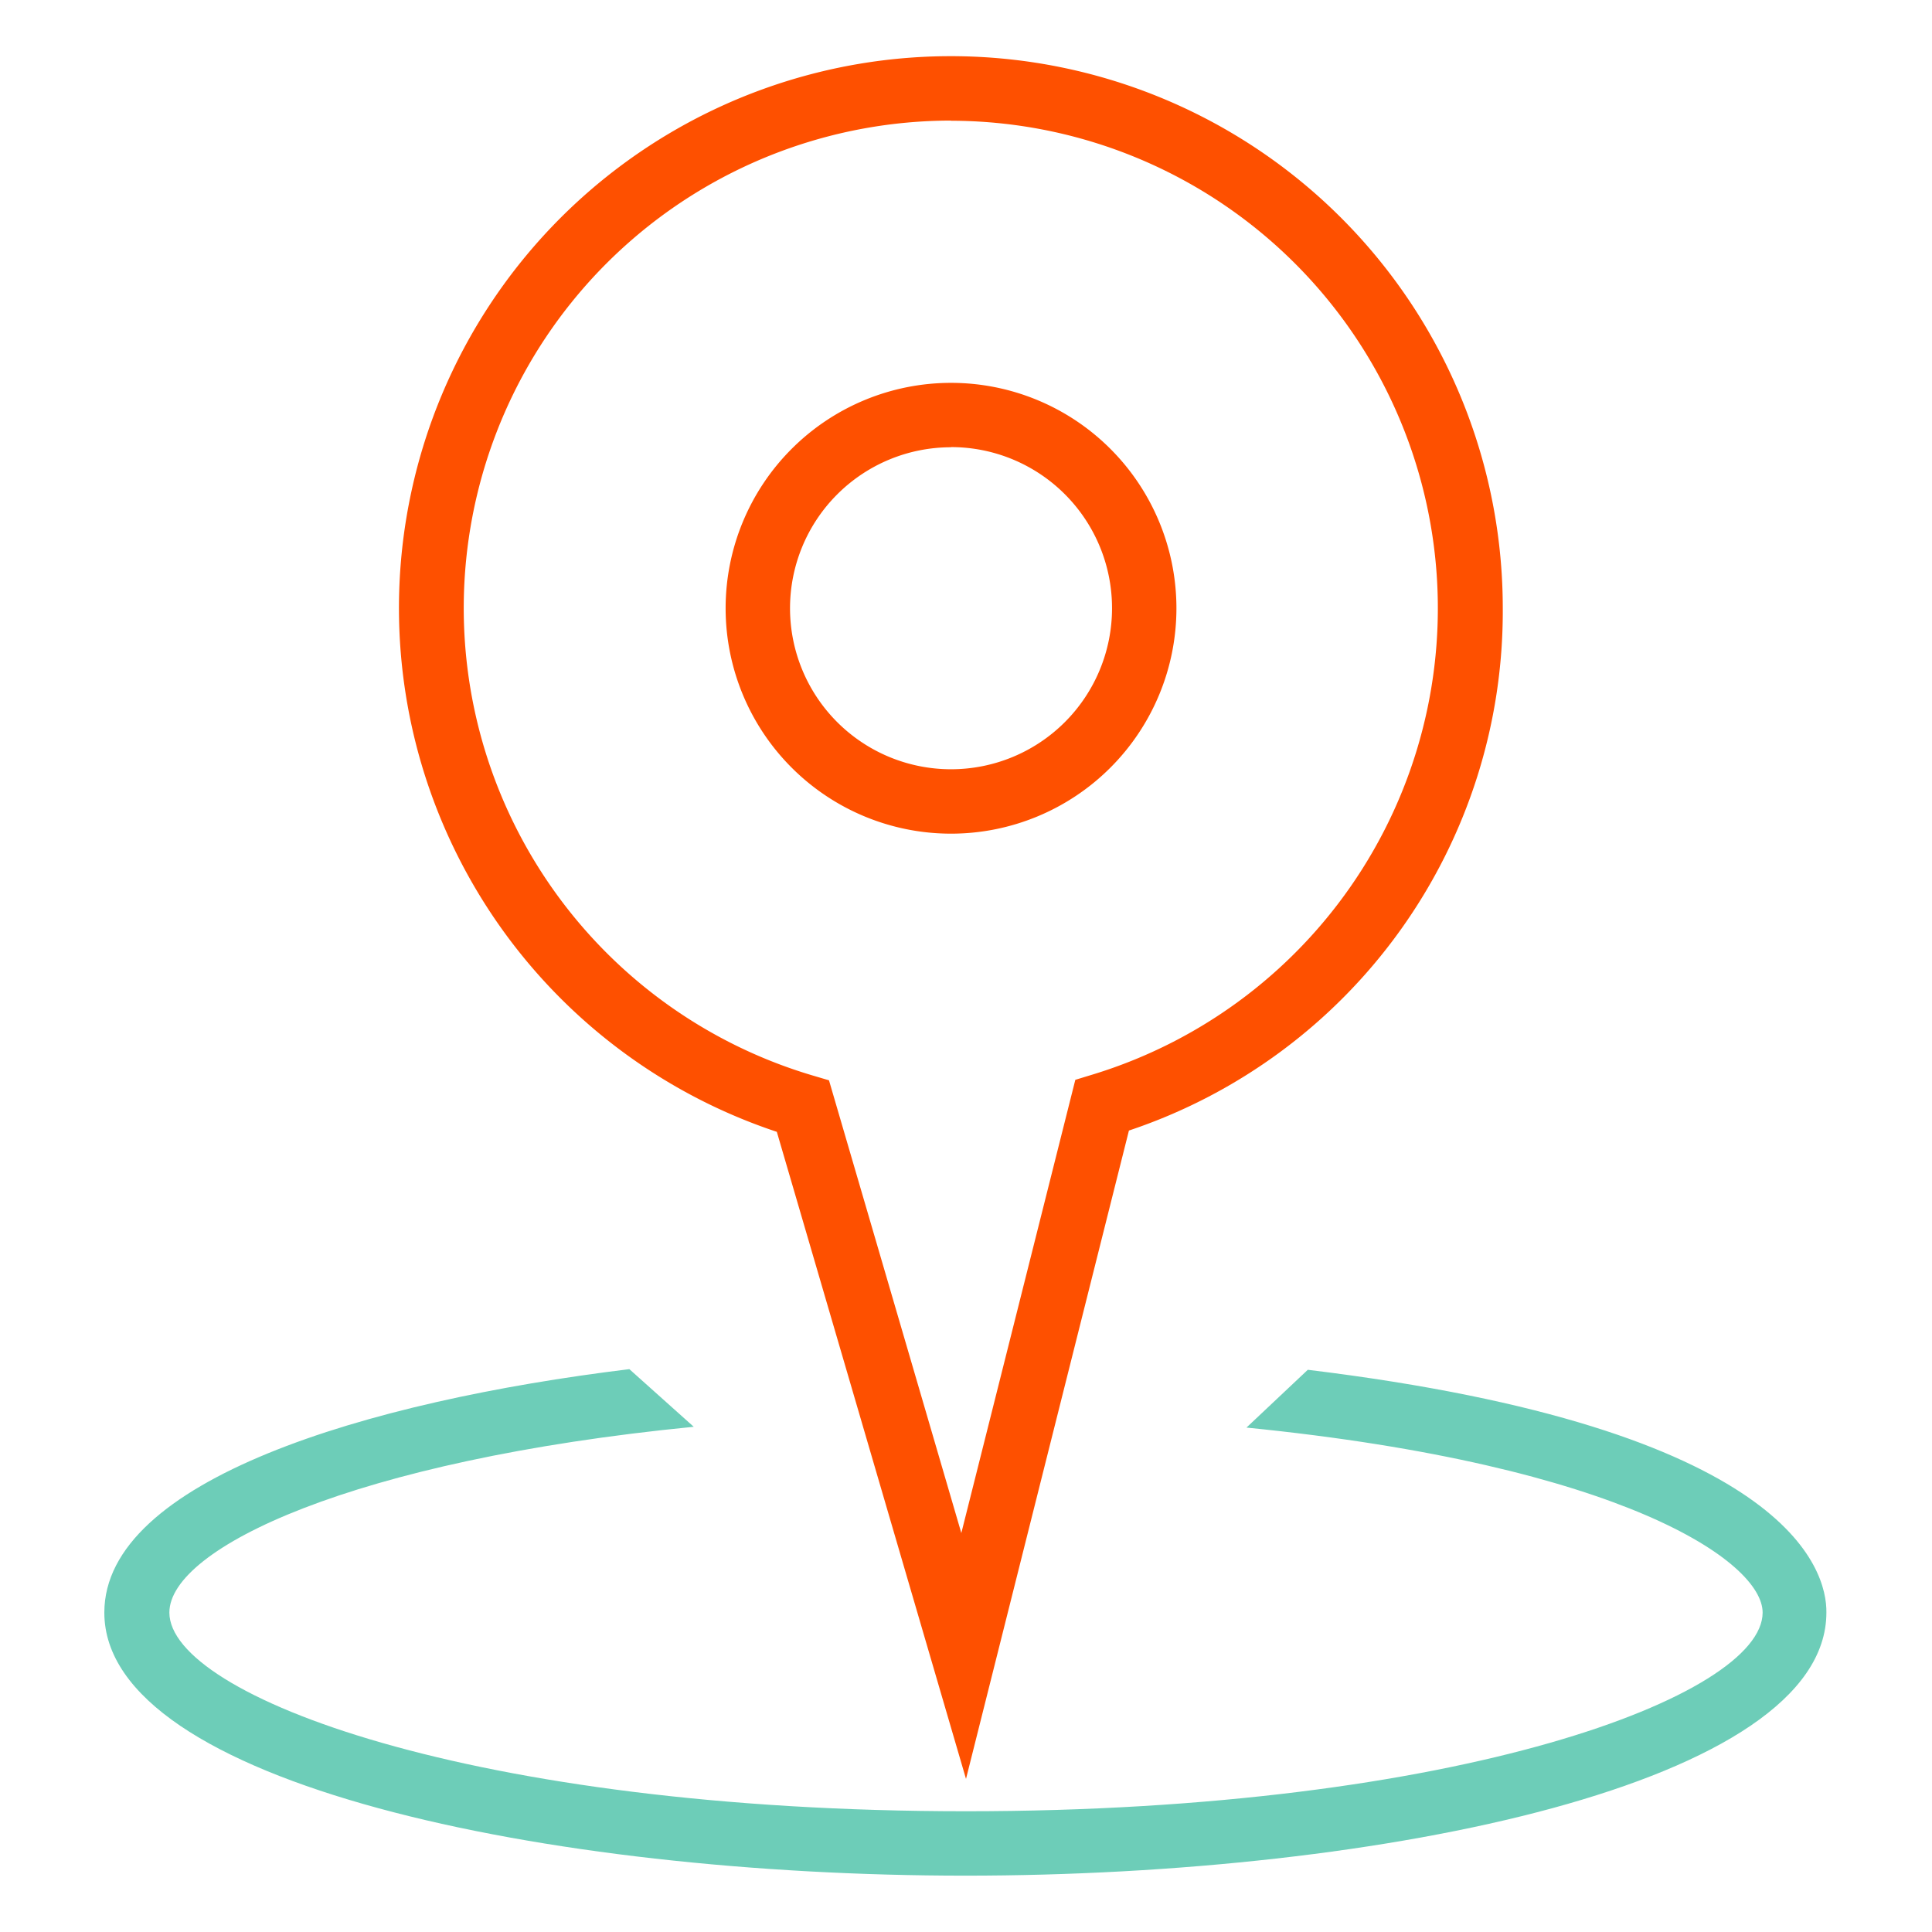
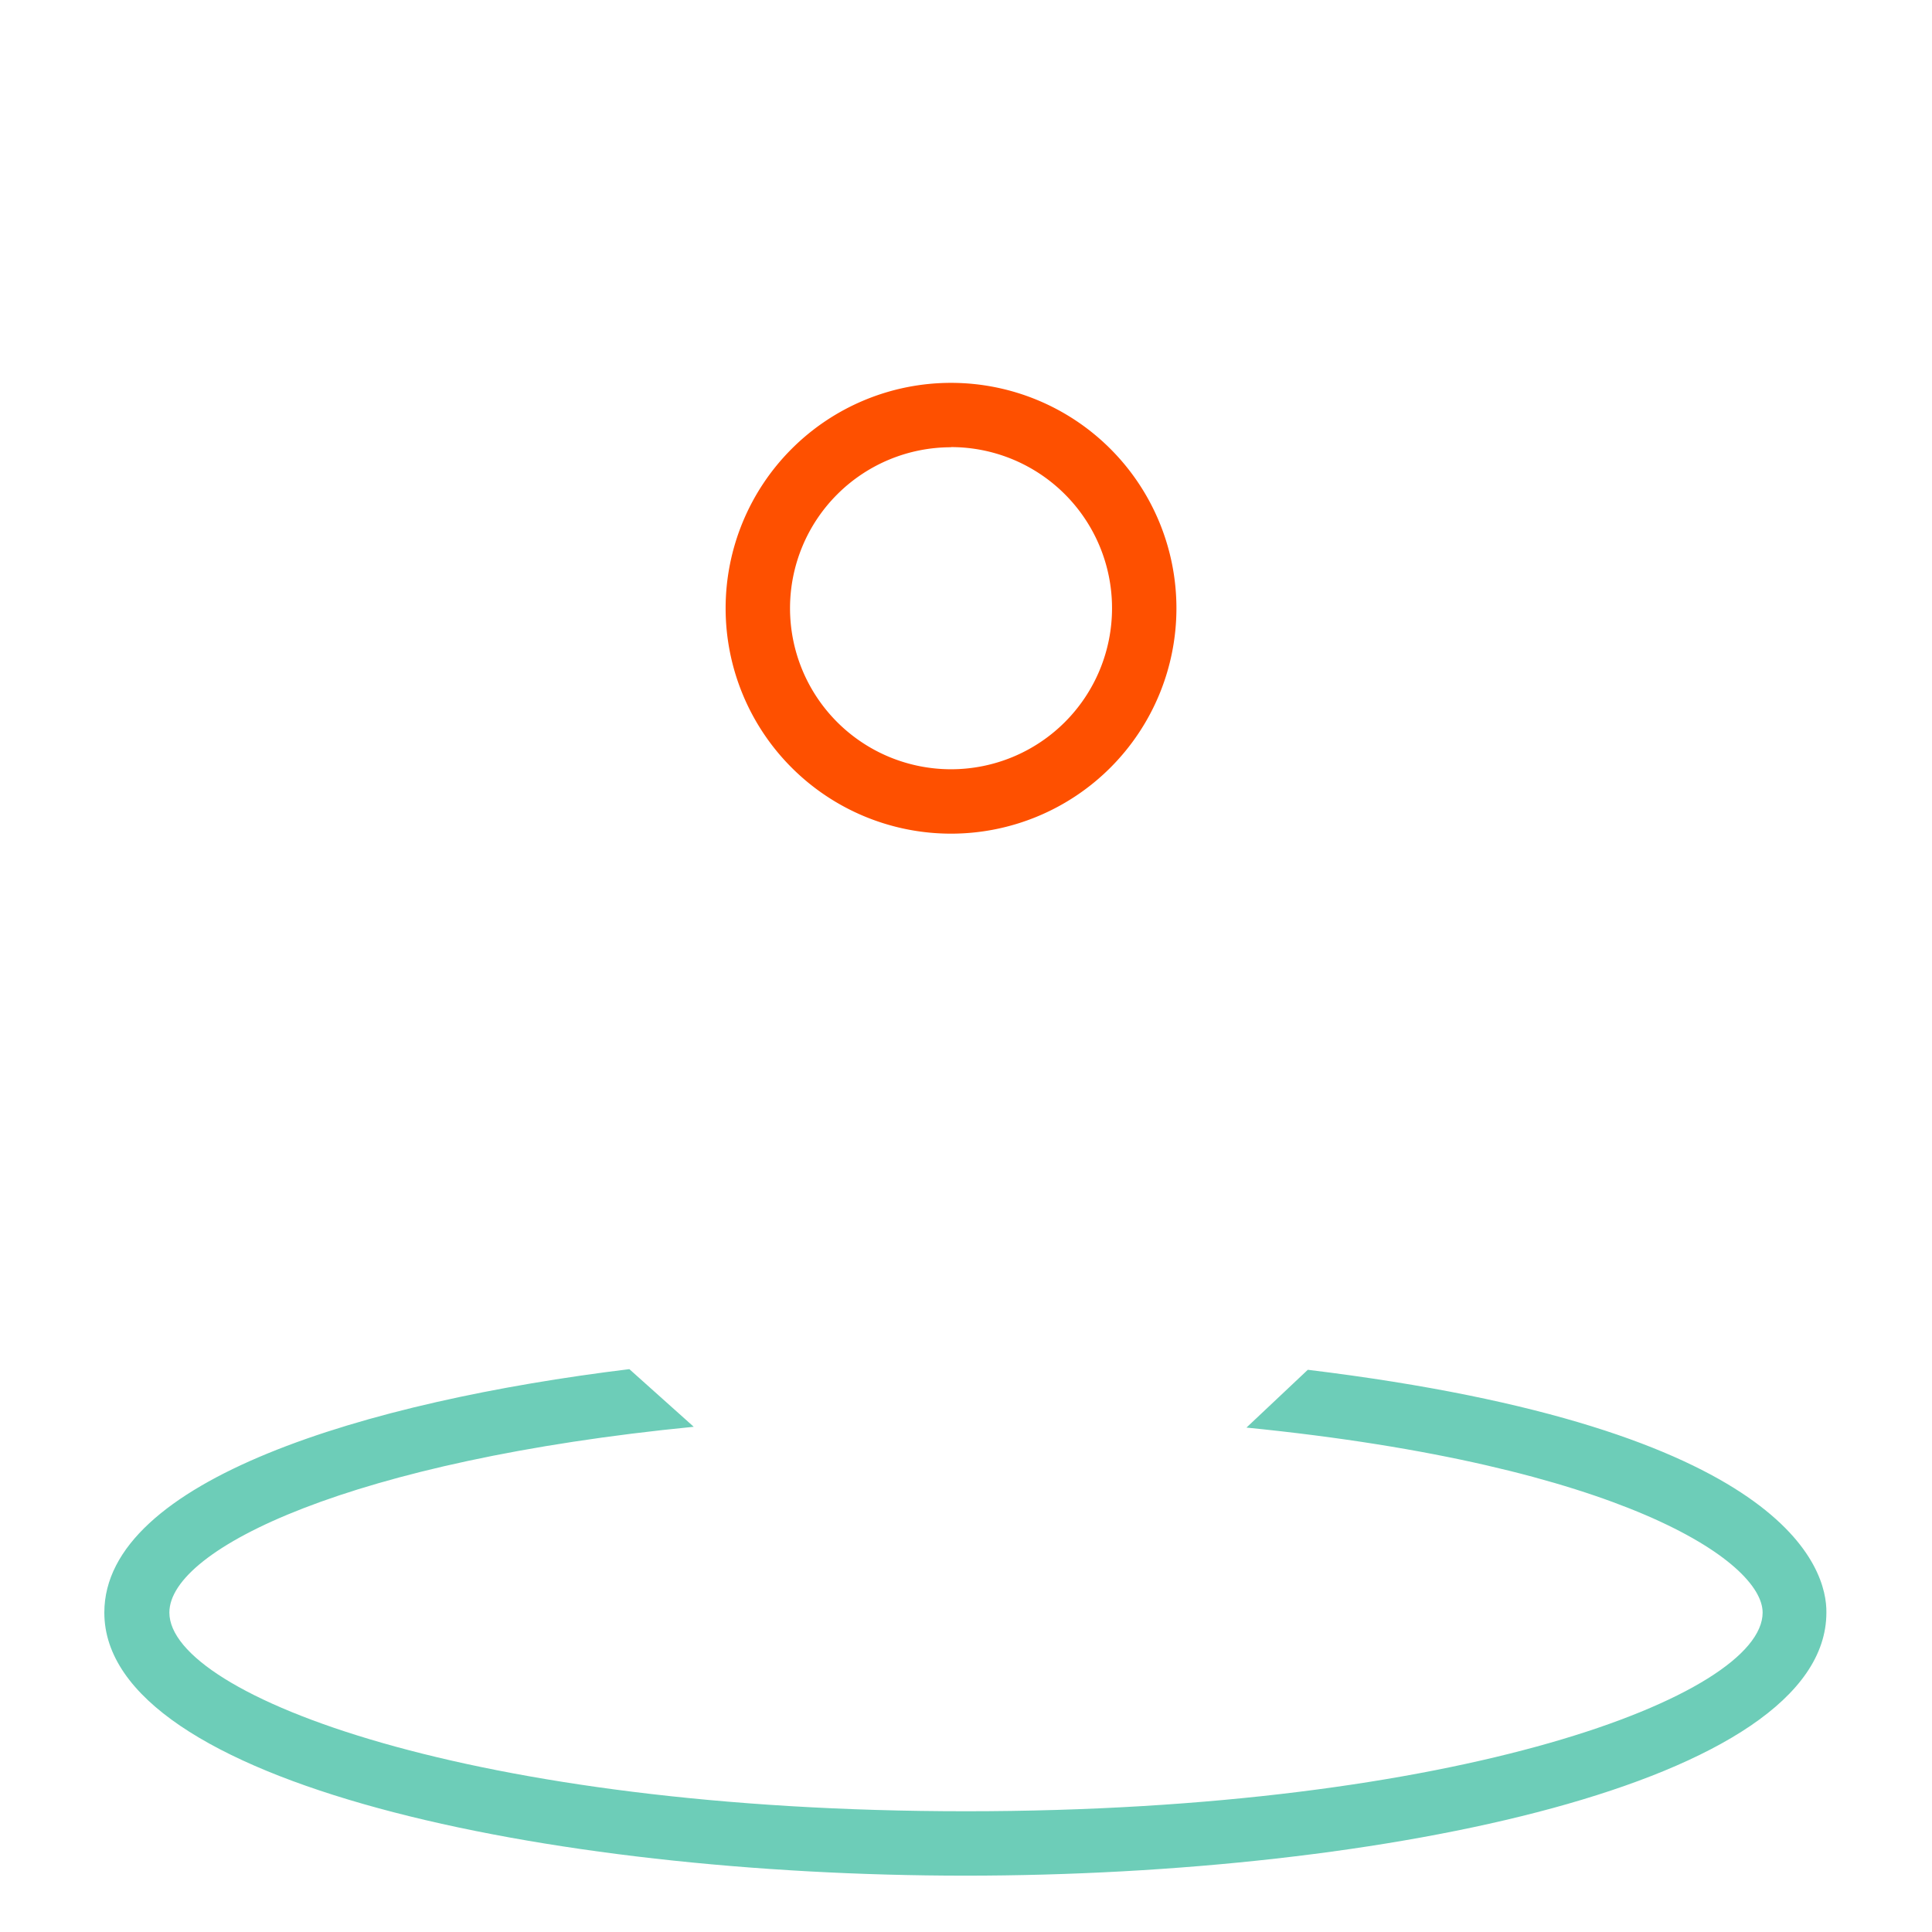
<svg xmlns="http://www.w3.org/2000/svg" id="Layer_1" data-name="Layer 1" viewBox="0 0 120 120">
  <defs>
    <style>.cls-1{fill:#fe5000;}.cls-2{fill:#6dcdb8;}</style>
  </defs>
-   <path class="cls-1" d="M60,110.49,48.25,70.3A34.28,34.28,0,1,1,93.34,37.78,34,34,0,0,1,70.12,70.22Zm-.93-103a30.28,30.28,0,0,0-8.63,59.3l1.05.31,8.22,28.12,7.08-28.15,1.08-.33A30.28,30.28,0,0,0,59.07,7.5Z" />
  <path class="cls-1" d="M59.07,51.78a14,14,0,1,1,14-14A14,14,0,0,1,59.07,51.78Zm0-24a10,10,0,1,0,10,10A10,10,0,0,0,59.07,27.77Z" />
  <path class="cls-2" d="M81.23,85.08l-3.81,3.59C100.78,91,109.48,97,109.48,100.16c0,5.15-18.82,12.34-49.48,12.34s-49.48-7.19-49.48-12.34c0-4,11.41-9.46,32.57-11.54l-4-3.58c-16.37,2-32.61,6.9-32.61,15.12,0,10.61,27.55,16.34,53.48,16.34s53.48-5.73,53.48-16.34C113.48,97.48,111.08,88.71,81.23,85.08Z" />
</svg>